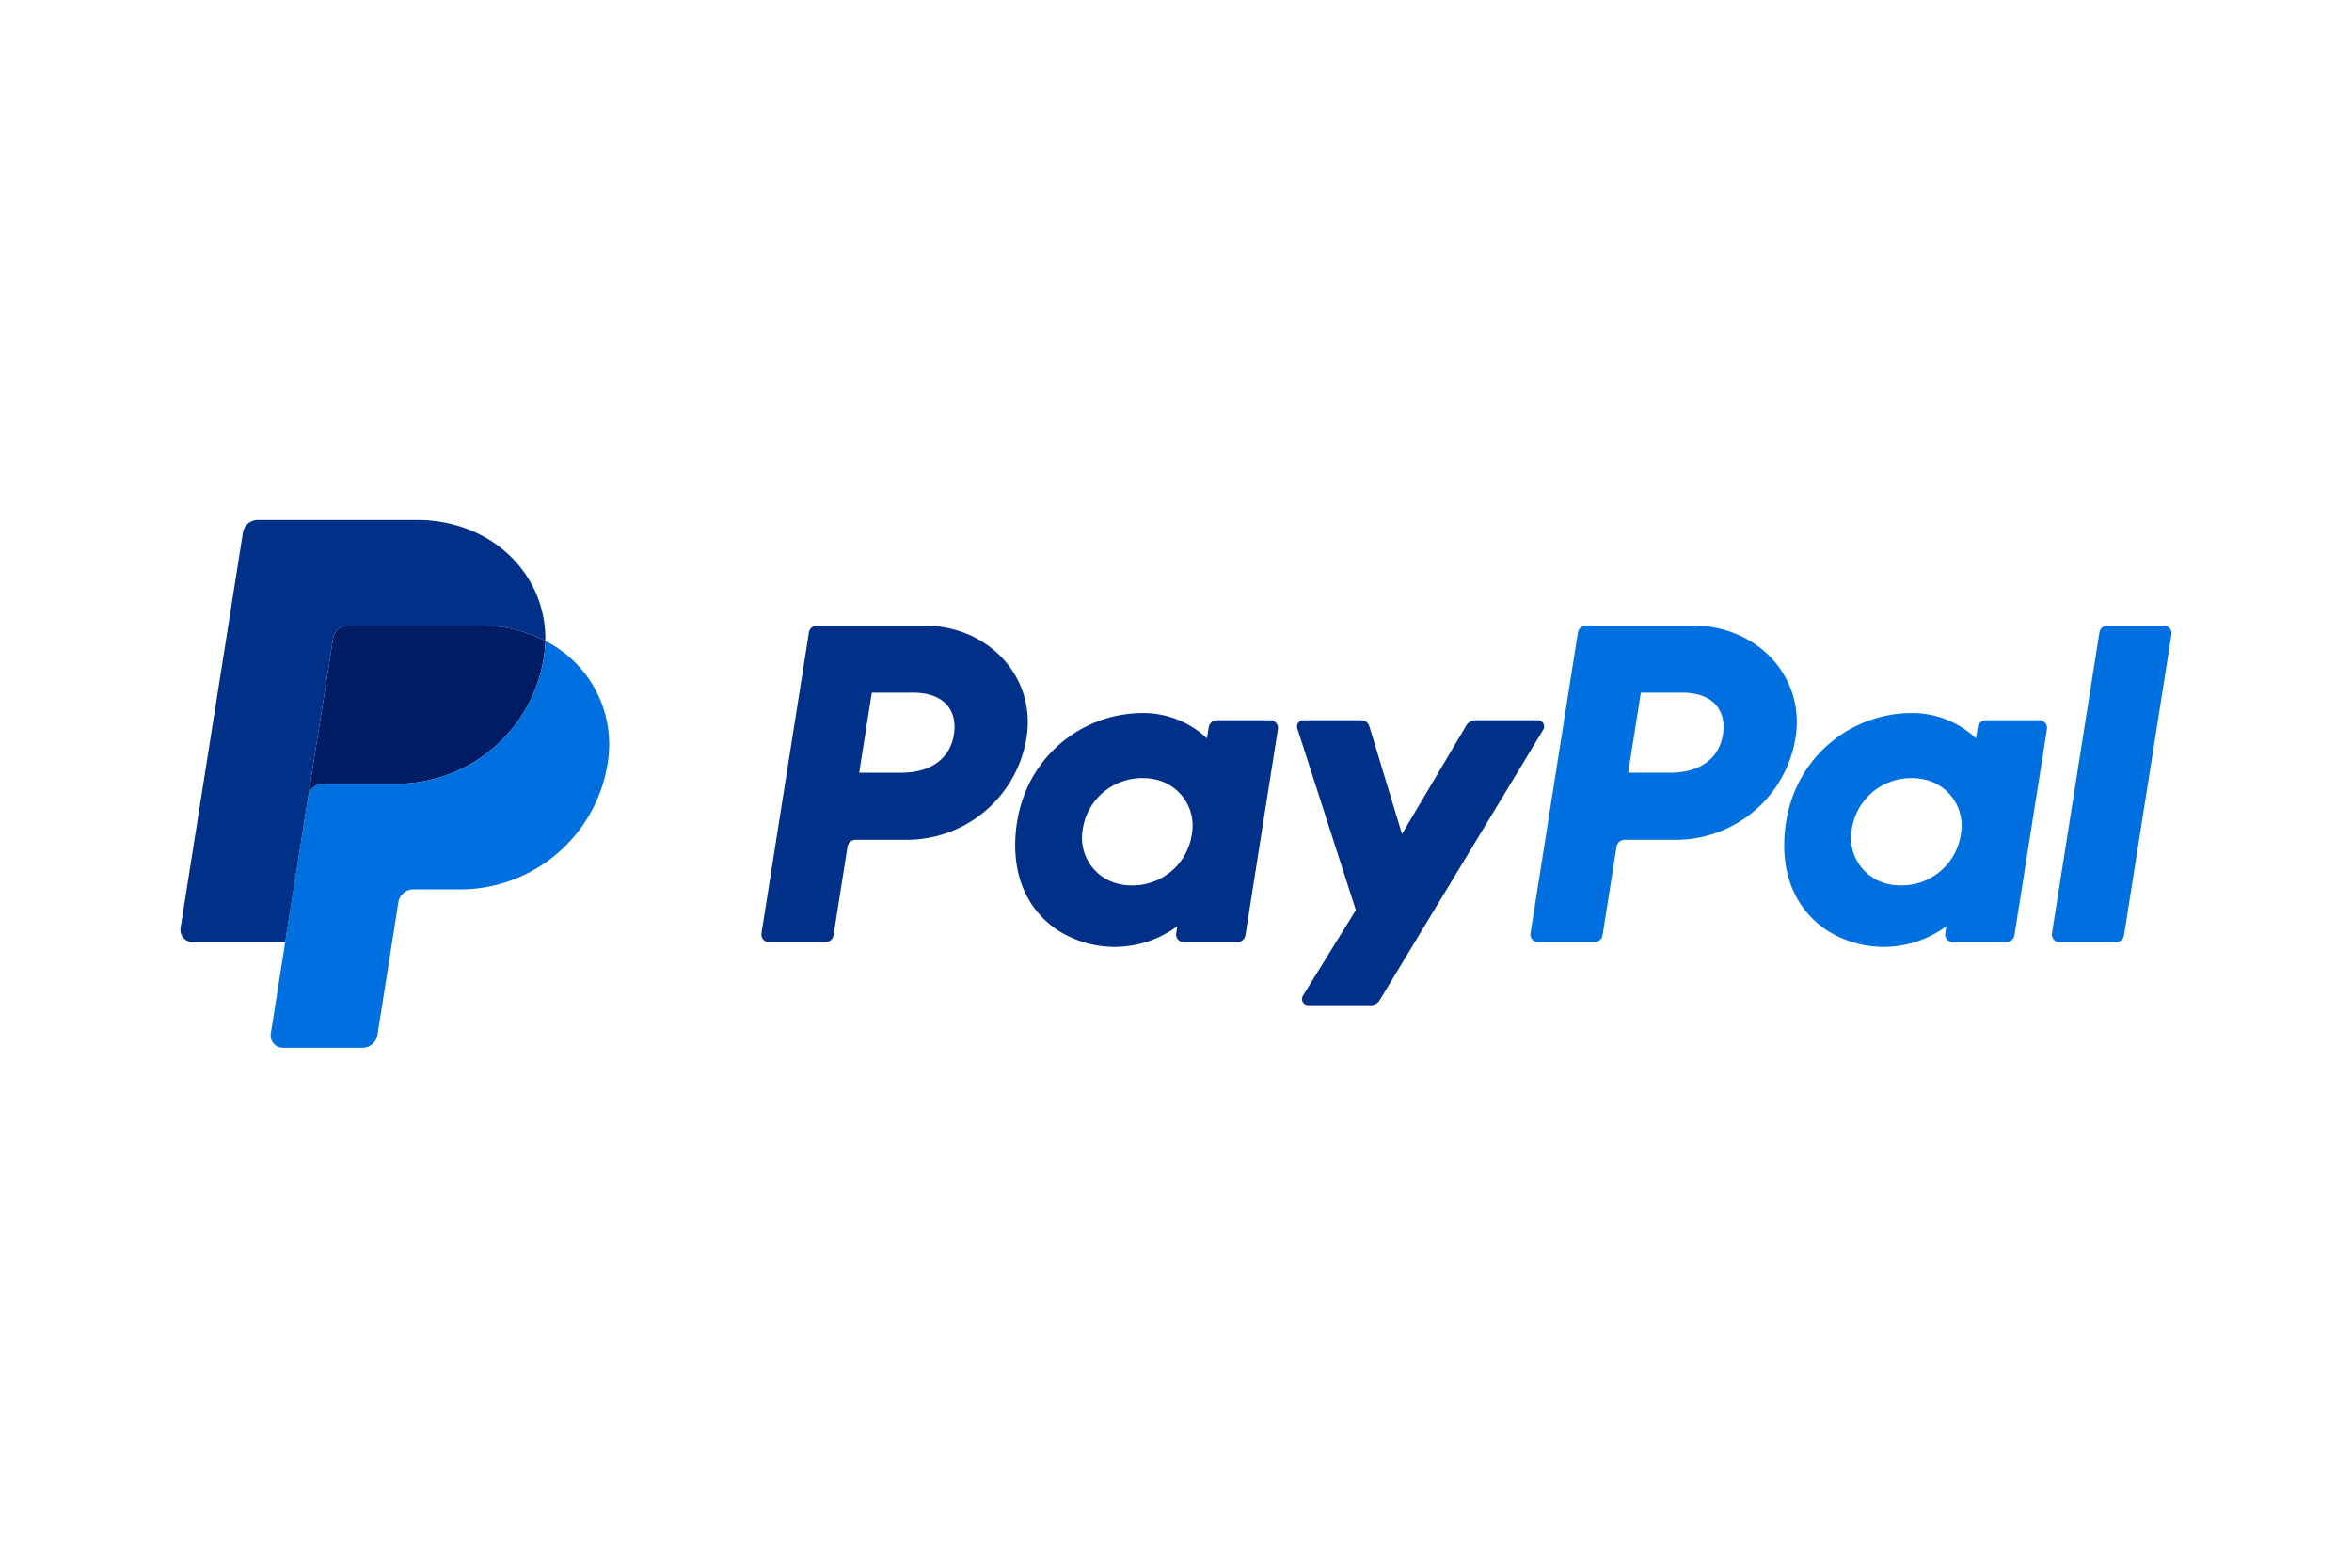
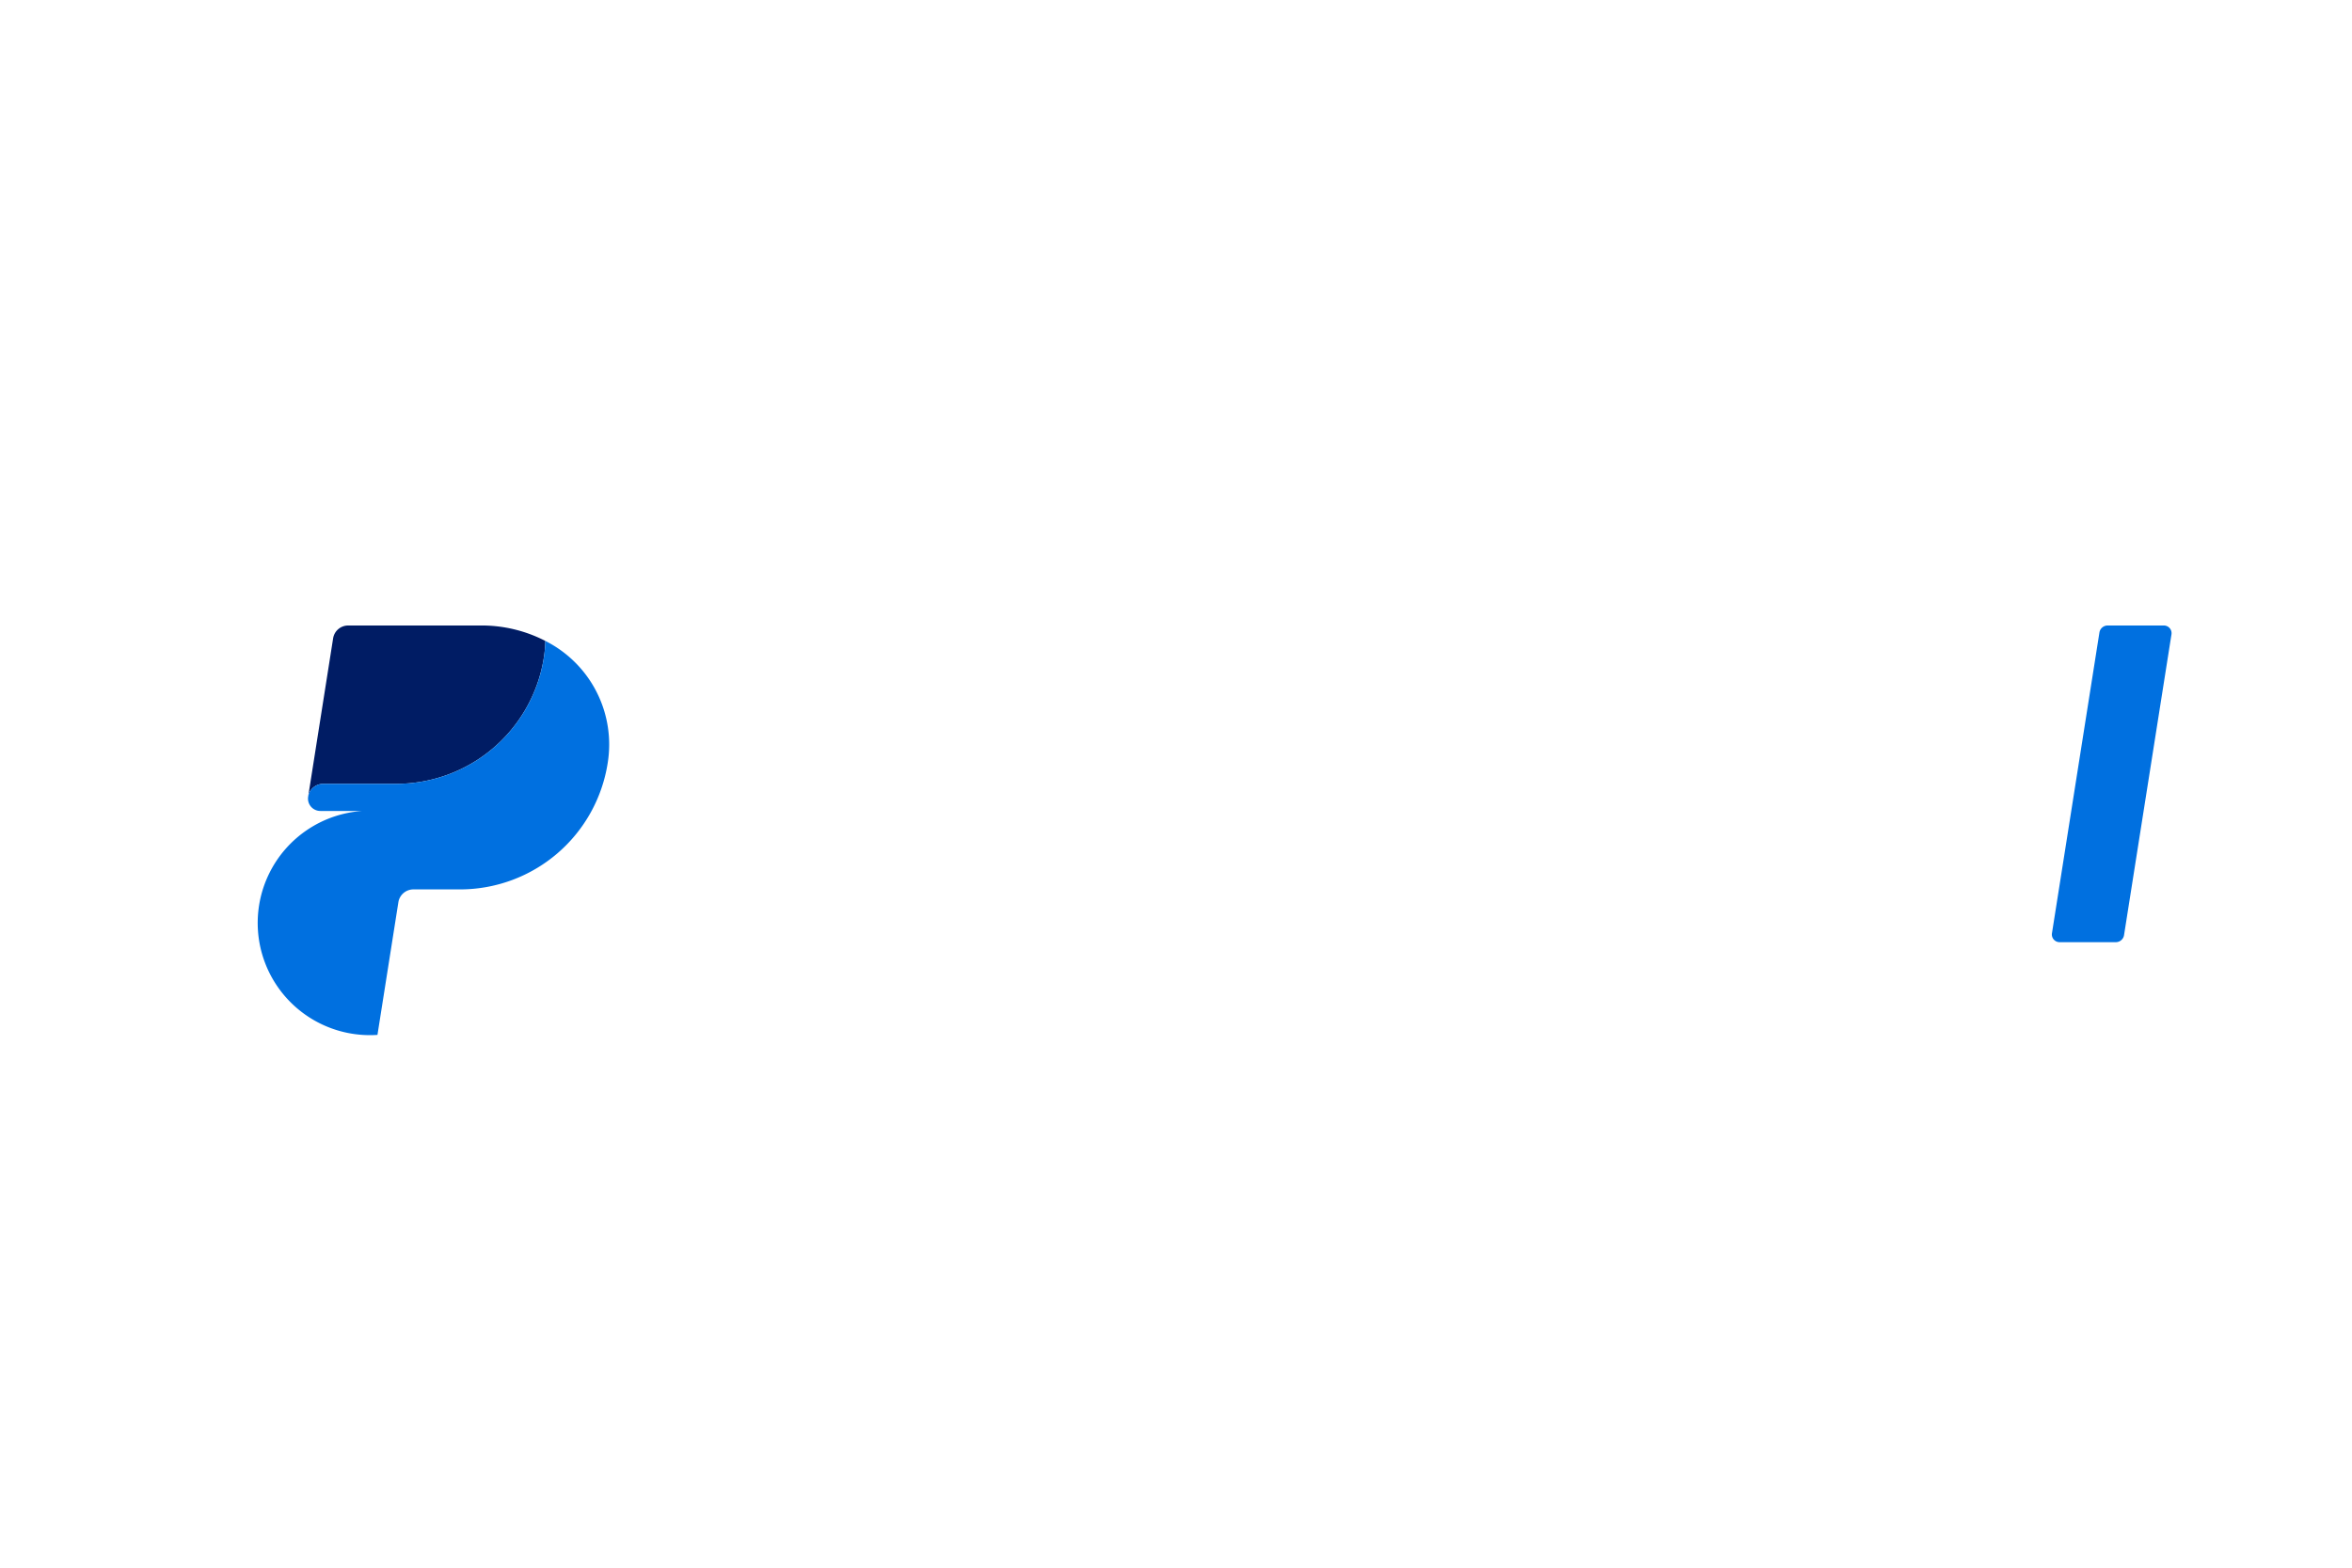
<svg xmlns="http://www.w3.org/2000/svg" id="Vrstva_1" data-name="Vrstva 1" width="300" height="200" viewBox="0 0 300 200">
  <defs>
    <style>.cls-1{fill:#003087;}.cls-2{fill:#0070e0;}.cls-3{fill:#001c64;}</style>
  </defs>
-   <path class="cls-1" d="M104.225,79.798a1.061,1.061,0,0,0-1.048.896l-6.05,38.37a.982.982,0,0,0,.97,1.135h7.175a1.062,1.062,0,0,0,1.048-.896l1.777-11.268a1.061,1.061,0,0,1,1.048-.896h6.524a15.472,15.472,0,0,0,15.274-13.097c1.192-7.6-4.745-14.227-13.16-14.243Zm6.975,8.566h5.219c4.297,0,5.696,2.535,5.254,5.339-.442,2.81-2.616,4.88-6.773,4.88h-5.312Zm34.337,2.608a16.195,16.195,0,0,0-15.279,11.587s-3.485,10.287,4.389,15.938a13.442,13.442,0,0,0,15.522-.335l-.142.902a.982.982,0,0,0,.969,1.135h6.812a1.062,1.062,0,0,0,1.048-.896l4.143-26.276a.982.982,0,0,0-.969-1.136h-6.812a1.061,1.061,0,0,0-1.048.896l-.223,1.414a11.829,11.829,0,0,0-8.411-3.229Zm.223,8.299a6.978,6.978,0,0,1,2.14.314A6.025,6.025,0,0,1,152.023,106.413a7.63,7.63,0,0,1-7.648,6.543,6.986,6.986,0,0,1-2.14-.313,6.032,6.032,0,0,1-4.133-6.827,7.641,7.641,0,0,1,7.658-6.545Z" />
-   <path class="cls-2" d="M202.315,79.798a1.061,1.061,0,0,0-1.048.896l-6.05,38.37a.982.982,0,0,0,.97,1.135h7.175a1.062,1.062,0,0,0,1.048-.896l1.777-11.268a1.061,1.061,0,0,1,1.048-.896h6.524a15.47,15.47,0,0,0,15.273-13.097c1.192-7.6-4.744-14.227-13.159-14.243Zm6.975,8.566h5.219c4.297,0,5.696,2.535,5.254,5.339-.442,2.81-2.615,4.88-6.773,4.88h-5.312Zm34.337,2.608a16.195,16.195,0,0,0-15.279,11.587s-3.483,10.287,4.39,15.938a13.441,13.441,0,0,0,15.521-.335l-.142.902a.982.982,0,0,0,.97,1.135h6.811a1.061,1.061,0,0,0,1.048-.896l4.145-26.276a.982.982,0,0,0-.97-1.136h-6.812a1.061,1.061,0,0,0-1.048.896l-.223,1.414a11.829,11.829,0,0,0-8.411-3.229Zm.223,8.299a6.978,6.978,0,0,1,2.14.314,6.025,6.025,0,0,1,4.123,6.827,7.63,7.63,0,0,1-7.648,6.543,6.986,6.986,0,0,1-2.14-.313,6.032,6.032,0,0,1-4.133-6.827,7.641,7.641,0,0,1,7.658-6.545Z" />
-   <path class="cls-1" d="M166.232,91.891a.798.798,0,0,0-.759,1.041l7.468,23.173-6.752,10.92a.796.796,0,0,0,.676,1.215h7.981a1.327,1.327,0,0,0,1.135-.64l20.856-34.502a.797.797,0,0,0-.682-1.208h-7.98a1.327,1.327,0,0,0-1.141.652l-8.209,13.86-4.167-13.757a1.063,1.063,0,0,0-1.016-.754Z" />
  <path class="cls-2" d="M268.831,79.798a1.062,1.062,0,0,0-1.048.896L261.73,119.063a.982.982,0,0,0,.97,1.136h7.175a1.062,1.062,0,0,0,1.048-.896l6.05-38.37a.982.982,0,0,0-.969-1.135Z" />
  <path class="cls-3" d="M44.407,79.798a1.942,1.942,0,0,0-1.917,1.639l-3.185,20.2a1.94,1.94,0,0,1,1.917-1.639H50.555A19.062,19.062,0,0,0,69.374,83.861a15.563,15.563,0,0,0,.184-2.095,17.714,17.714,0,0,0-8.263-1.968Z" />
-   <path class="cls-2" d="M69.558,81.767a15.565,15.565,0,0,1-.184,2.095A19.062,19.062,0,0,1,50.555,99.999H41.222a1.94,1.94,0,0,0-1.917,1.639l-2.928,18.562-1.834,11.645a1.575,1.575,0,0,0,1.556,1.822H46.229A1.942,1.942,0,0,0,48.145,132.028l2.668-16.923A1.942,1.942,0,0,1,52.732,113.466h5.964A19.062,19.062,0,0,0,77.515,97.328a14.794,14.794,0,0,0-7.957-15.561Z" />
-   <path class="cls-1" d="M32.899,66.333A1.94,1.94,0,0,0,30.982,67.971l-7.949,50.407a1.577,1.577,0,0,0,1.558,1.822h11.788l2.927-18.562L42.49,81.438A1.942,1.942,0,0,1,44.407,79.799H61.295A17.721,17.721,0,0,1,69.558,81.767c.164-8.454-6.812-15.433-16.403-15.433Z" />
+   <path class="cls-2" d="M69.558,81.767a15.565,15.565,0,0,1-.184,2.095A19.062,19.062,0,0,1,50.555,99.999H41.222a1.94,1.94,0,0,0-1.917,1.639a1.575,1.575,0,0,0,1.556,1.822H46.229A1.942,1.942,0,0,0,48.145,132.028l2.668-16.923A1.942,1.942,0,0,1,52.732,113.466h5.964A19.062,19.062,0,0,0,77.515,97.328a14.794,14.794,0,0,0-7.957-15.561Z" />
</svg>